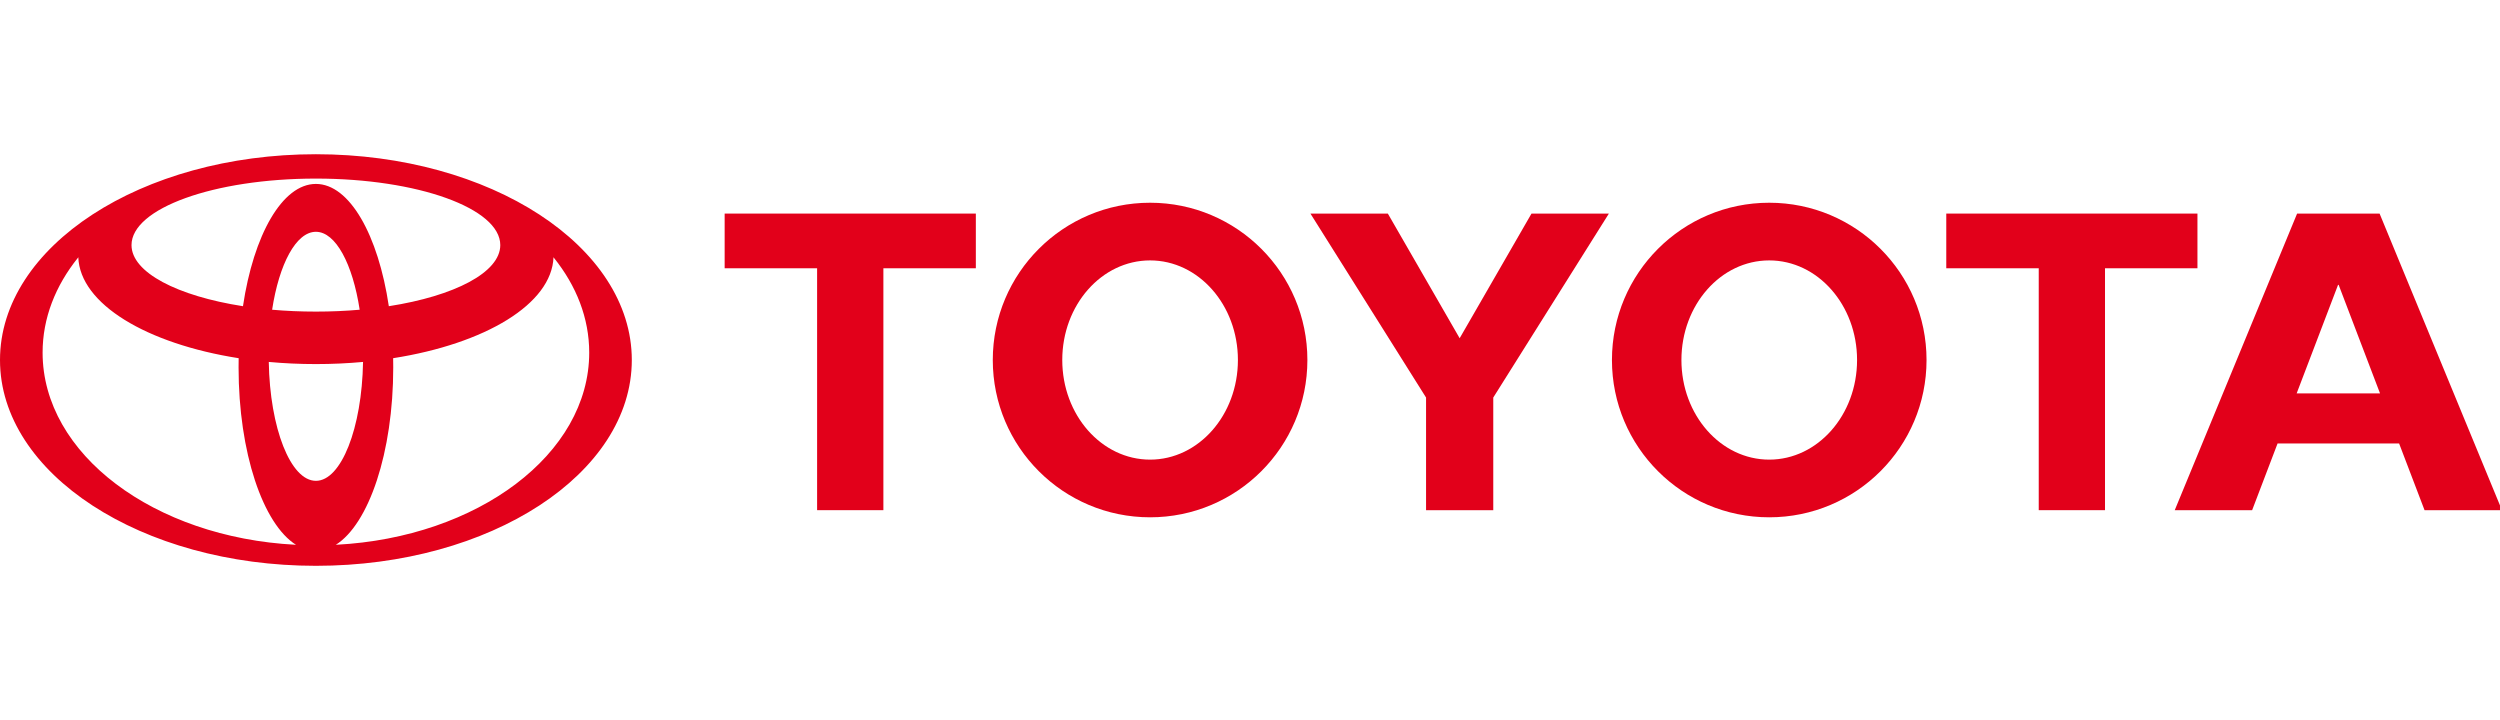
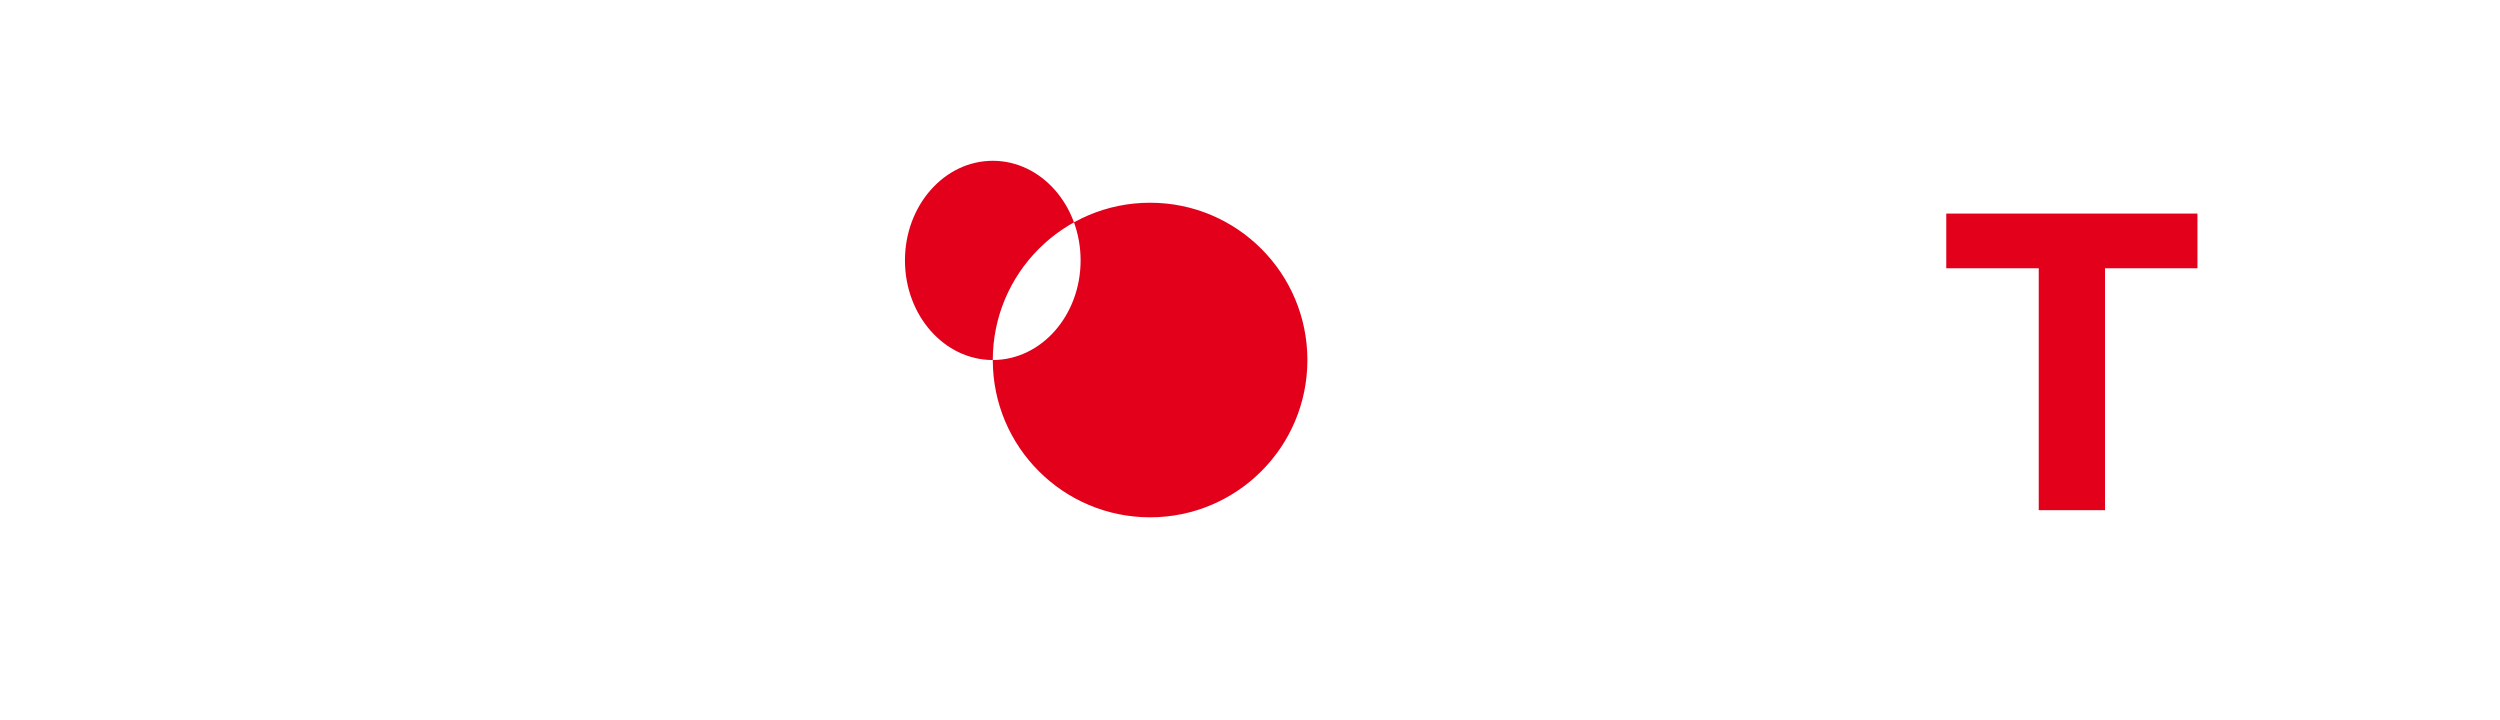
<svg xmlns="http://www.w3.org/2000/svg" xmlns:ns1="http://www.inkscape.org/namespaces/inkscape" xmlns:ns2="http://sodipodi.sourceforge.net/DTD/sodipodi-0.dtd" width="486.298" height="140" viewBox="-0.714 -0.432 486.298 140" xml:space="preserve" id="svg2" version="1.1" ns1:version="0.91 r13725" ns2:docname="toyota.svg">
  <ns2:namedview pagecolor="#ffffff" bordercolor="#666666" borderopacity="1" objecttolerance="10" gridtolerance="10" guidetolerance="10" ns1:pageopacity="0" ns1:pageshadow="2" ns1:window-width="1920" ns1:window-height="1137" id="namedview22" showgrid="false" fit-margin-top="0" fit-margin-left="0" fit-margin-right="0" fit-margin-bottom="0" ns1:zoom="0.28771229" ns1:cx="499.786" ns1:cy="57.331001" ns1:window-x="1592" ns1:window-y="-8" ns1:window-maximized="1" ns1:current-layer="svg2" />
  <defs id="defs4" />
  <g id="g6" transform="matrix(0.487,0,0,0.487,-0.714,29.568)">
-     <path d="m 118.271,156.034 c -13.232,-8.288 -22.98,-36.89 -22.98,-70.873 0,-1.247 0.008,-2.476 0.036,-3.705 l 0,0 0.016,0.018 0,0 C 58.54,75.69 31.949,59.844 31.268,41.106 l 0,0 -0.108,0.216 0,0 c -9.005,11.191 -14.145,24.13 -14.145,37.917 0,40.569 44.533,73.81 101.018,76.75 l 0,0 0.238,0.045 0,0 0,0 z M 0,82.199 C 0,36.805 56.49,0 126.179,0 c 69.687,0 126.179,36.805 126.179,82.199 0,45.394 -56.493,82.2 -126.179,82.2 C 56.49,164.399 0,127.592 0,82.199 l 0,0 0,0 0,0 z M 126.179,11.863 c 13.453,0 24.896,20.407 29.135,48.881 l 0,0 0.016,-0.043 0,0 c 26.172,-4.074 44.497,-13.472 44.497,-24.408 0,-14.678 -32.977,-26.563 -73.648,-26.563 -40.674,0 -73.648,11.886 -73.648,26.563 0,10.936 18.322,20.334 44.497,24.408 l 0,0 0.016,0.043 0,0 c 4.239,-28.473 15.685,-48.881 29.135,-48.881 l 0,0 0,0 0,0 z m 8.144,144.125 c 56.485,-2.939 101.024,-36.181 101.024,-76.75 0,-13.786 -5.146,-26.725 -14.15,-37.917 l 0,0 -0.11,-0.216 0,0 c -0.681,18.738 -27.265,34.584 -64.072,40.368 l 0,0 0.016,-0.018 0,0 c 0.025,1.229 0.038,2.458 0.038,3.705 0,33.983 -9.755,62.585 -22.979,70.873 l 0,0 0.233,-0.045 0,0 0,0 z M 126.179,62.86 c 6.027,0 11.886,-0.257 17.492,-0.751 l 0,0 -0.008,0.009 0,0 c -2.79,-18.253 -9.566,-31.135 -17.484,-31.135 -7.918,0 -14.693,12.882 -17.487,31.135 l 0,0 -0.007,-0.009 0,0 c 5.606,0.494 11.467,0.751 17.494,0.751 l 0,0 0,0 0,0 z m 0,67.594 c 10.128,0 18.39,-21.077 18.831,-47.513 l 0,0 0.054,0.019 0,0 c -6.105,0.565 -12.42,0.86 -18.884,0.86 -6.47,0 -12.779,-0.295 -18.884,-0.86 l 0,0 0.057,-0.019 0,0 c 0.434,26.435 8.694,47.513 18.826,47.513 l 0,0 0,0 0,0 z" id="path8" ns1:connector-curvature="0" style="clip-rule:evenodd;fill:#e2001a;fill-rule:evenodd" />
-     <path d="m 643.849,82.199 c 0,-34.696 28.133,-62.824 62.821,-62.824 34.706,0 62.835,28.127 62.835,62.824 0,34.7 -28.129,62.824 -62.835,62.824 -34.688,0 -62.821,-28.124 -62.821,-62.824 l 0,0 0,0 0,0 z m 62.821,39.787 c 19.379,0 35.087,-17.815 35.087,-39.787 0,-21.971 -15.708,-39.788 -35.087,-39.788 -19.365,0 -35.07,17.817 -35.07,39.788 0,21.971 15.705,39.787 35.07,39.787 l 0,0 0,0 0,0 z" id="path10" ns1:connector-curvature="0" style="clip-rule:evenodd;fill:#e2001a;fill-rule:evenodd" />
    <polygon points="814.406,45.551 777.388,45.551 777.388,23.707 877.713,23.707 877.713,45.551 840.875,45.551 840.788,45.551 840.788,45.551 840.788,45.551 840.788,142.171 814.319,142.171 814.319,45.551 " id="polygon12" style="clip-rule:evenodd;fill:#e2001a;fill-rule:evenodd" />
-     <path d="m 909.736,115.517 -0.026,0.025 -10.154,26.629 -30.912,0 48.873,-118.465 16.479,0 16.463,0 48.878,118.465 -30.918,0 -10.155,-26.629 -0.025,-0.025 -24.242,0 -24.261,0 0,0 0,0 z m 24.259,-19.994 16.653,0 -0.01,0.005 -16.53,-43.359 -0.232,0 -16.54,43.359 -0.006,-0.005 16.665,0 0,0 0,0 z" id="path14" ns1:connector-curvature="0" style="clip-rule:evenodd;fill:#e2001a;fill-rule:evenodd" />
-     <polygon points="326.463,45.551 289.442,45.551 289.442,23.707 389.771,23.707 389.771,45.551 352.936,45.551 352.844,45.551 352.844,45.551 352.844,45.551 352.844,142.171 326.373,142.171 326.373,45.551 " id="polygon16" style="clip-rule:evenodd;fill:#e2001a;fill-rule:evenodd" />
-     <path d="m 396.541,82.199 c 0,-34.696 28.132,-62.824 62.832,-62.824 34.698,0 62.827,28.127 62.827,62.824 0,34.7 -28.129,62.824 -62.827,62.824 -34.7,0 -62.832,-28.124 -62.832,-62.824 l 0,0 0,0 0,0 z m 62.832,39.787 c 19.369,0 35.078,-17.815 35.078,-39.787 0,-21.971 -15.708,-39.788 -35.078,-39.788 -19.372,0 -35.081,17.817 -35.081,39.788 0,21.971 15.709,39.787 35.081,39.787 l 0,0 0,0 0,0 z" id="path18" ns1:connector-curvature="0" style="clip-rule:evenodd;fill:#e2001a;fill-rule:evenodd" />
-     <polygon points="596.446,97.742 596.446,97.188 642.625,23.707 611.718,23.707 583.024,73.5 554.334,23.707 523.417,23.707 569.601,97.188 569.601,97.742 569.601,142.171 583.024,142.171 583.024,142.171 583.024,142.171 596.446,142.171 " id="polygon20" style="clip-rule:evenodd;fill:#e2001a;fill-rule:evenodd" />
+     <path d="m 396.541,82.199 c 0,-34.696 28.132,-62.824 62.832,-62.824 34.698,0 62.827,28.127 62.827,62.824 0,34.7 -28.129,62.824 -62.827,62.824 -34.7,0 -62.832,-28.124 -62.832,-62.824 l 0,0 0,0 0,0 z c 19.369,0 35.078,-17.815 35.078,-39.787 0,-21.971 -15.708,-39.788 -35.078,-39.788 -19.372,0 -35.081,17.817 -35.081,39.788 0,21.971 15.709,39.787 35.081,39.787 l 0,0 0,0 0,0 z" id="path18" ns1:connector-curvature="0" style="clip-rule:evenodd;fill:#e2001a;fill-rule:evenodd" />
  </g>
</svg>